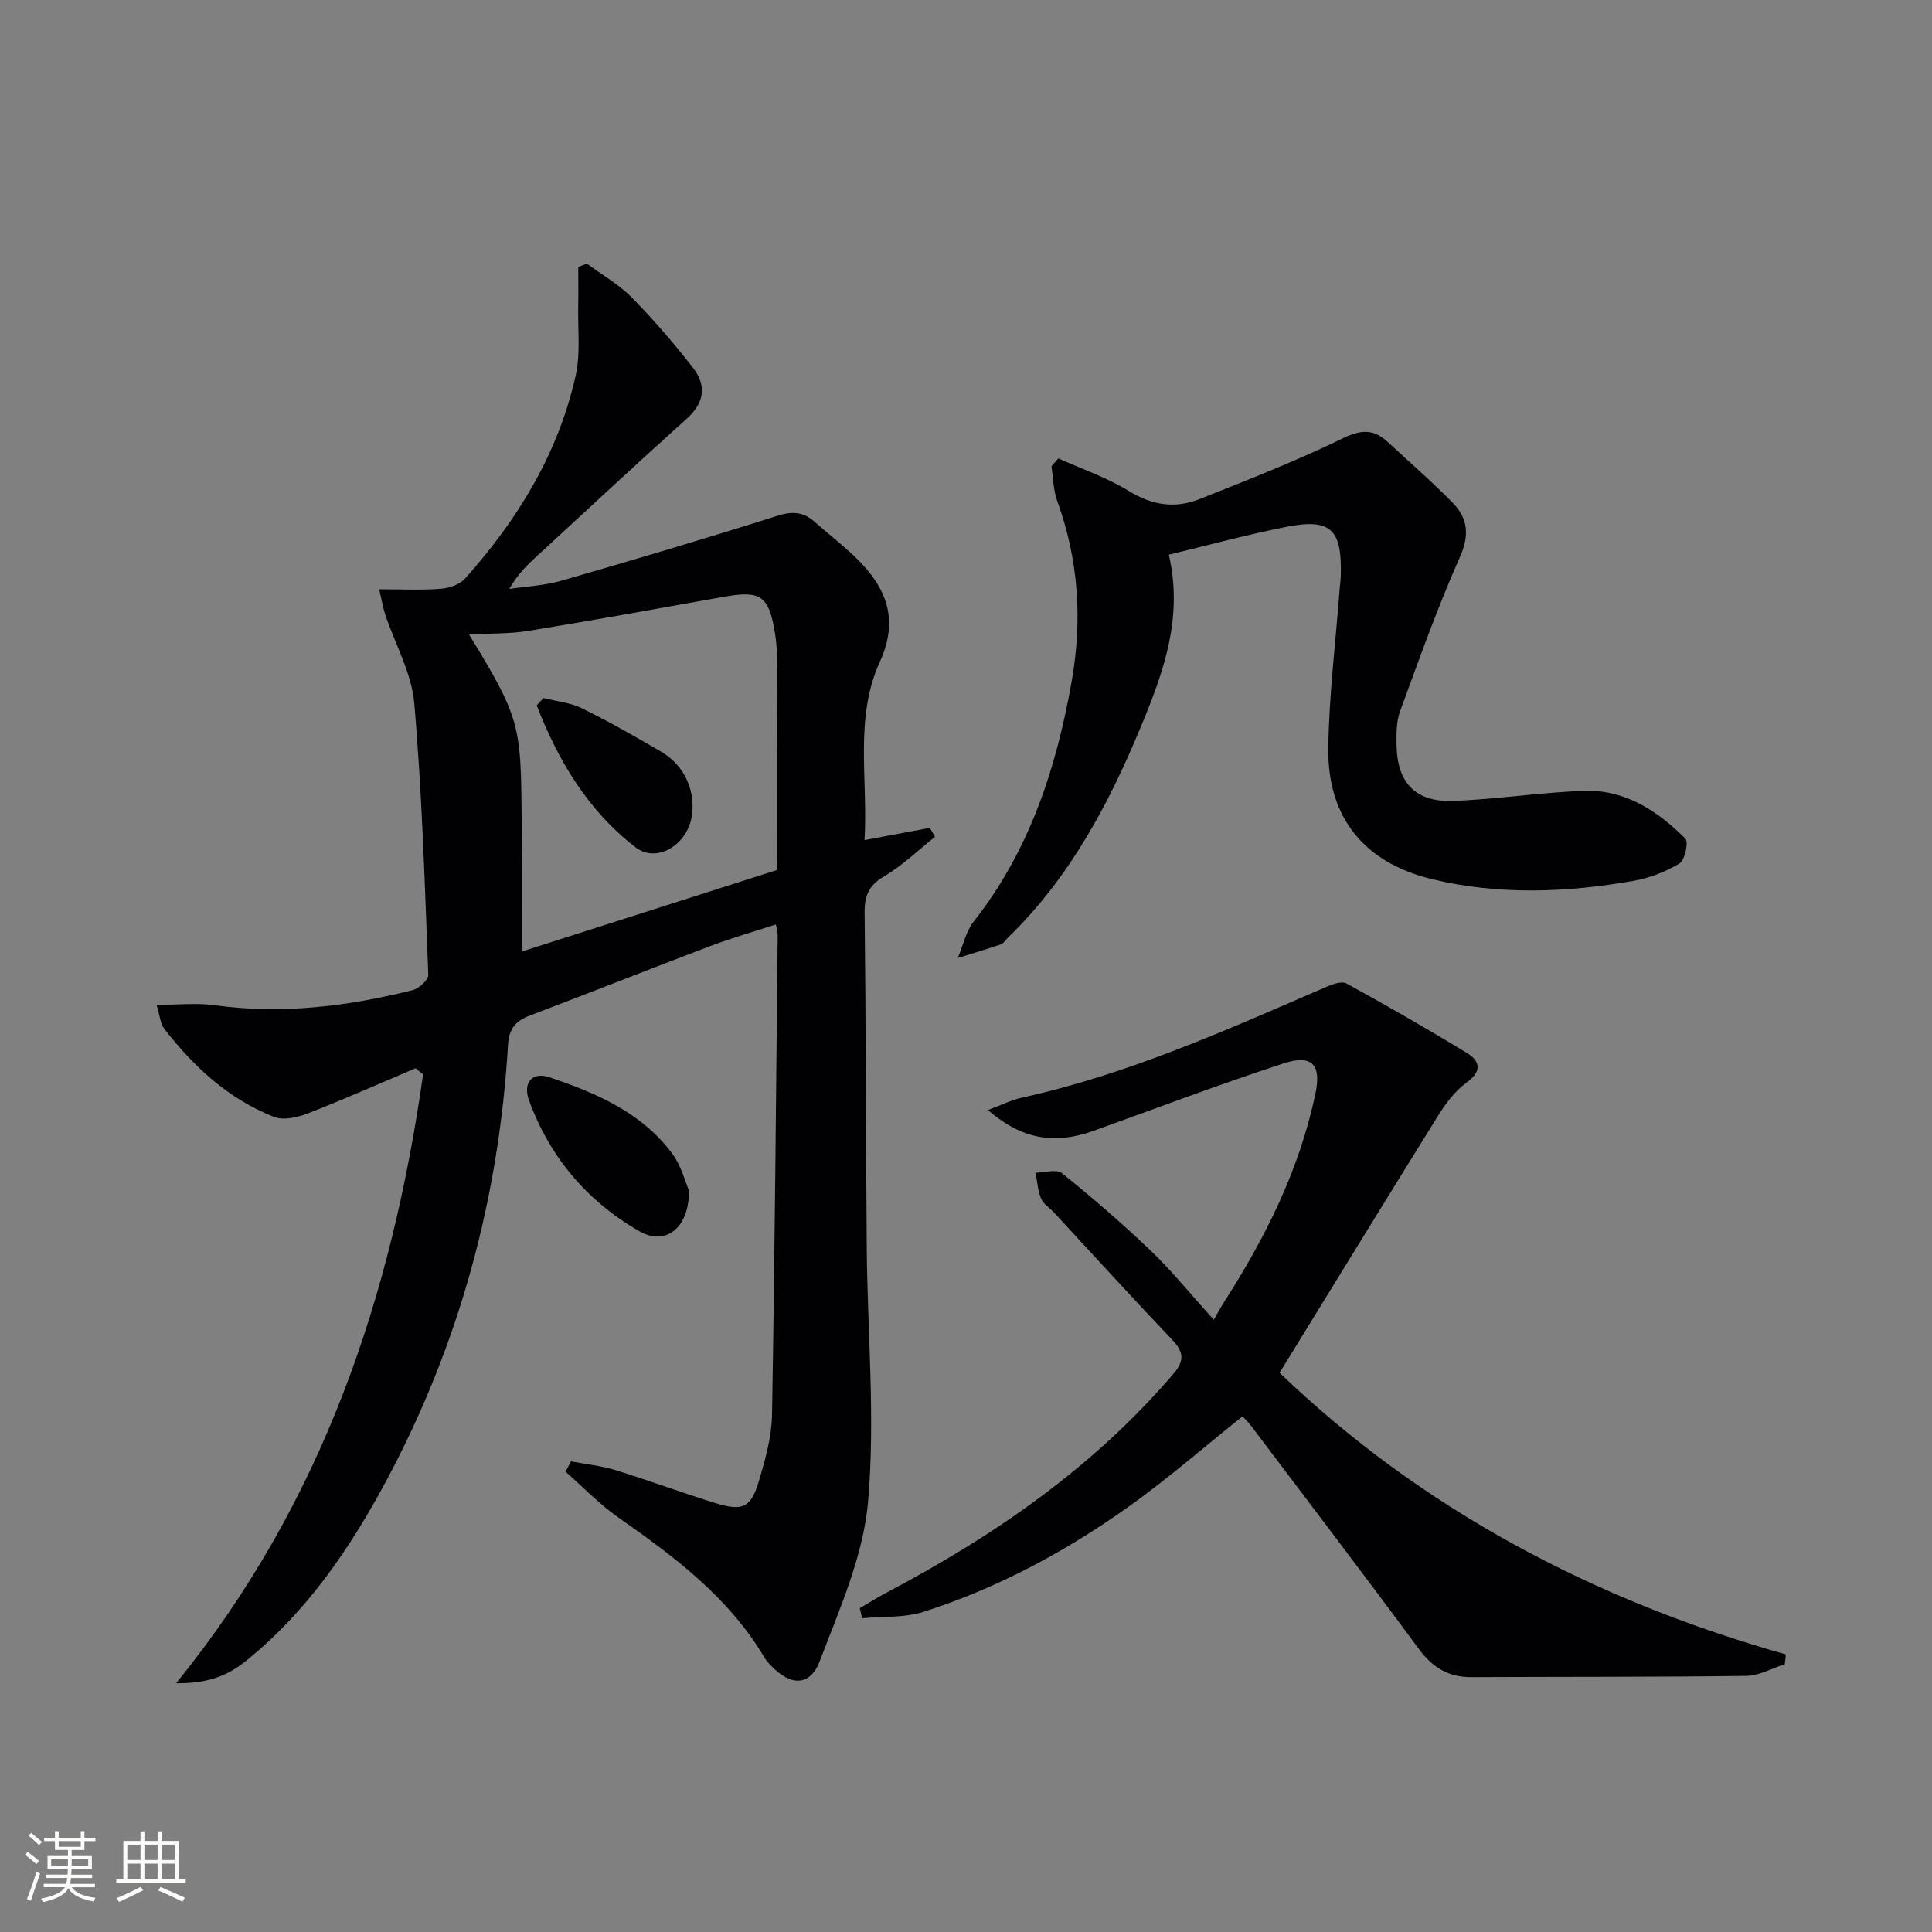
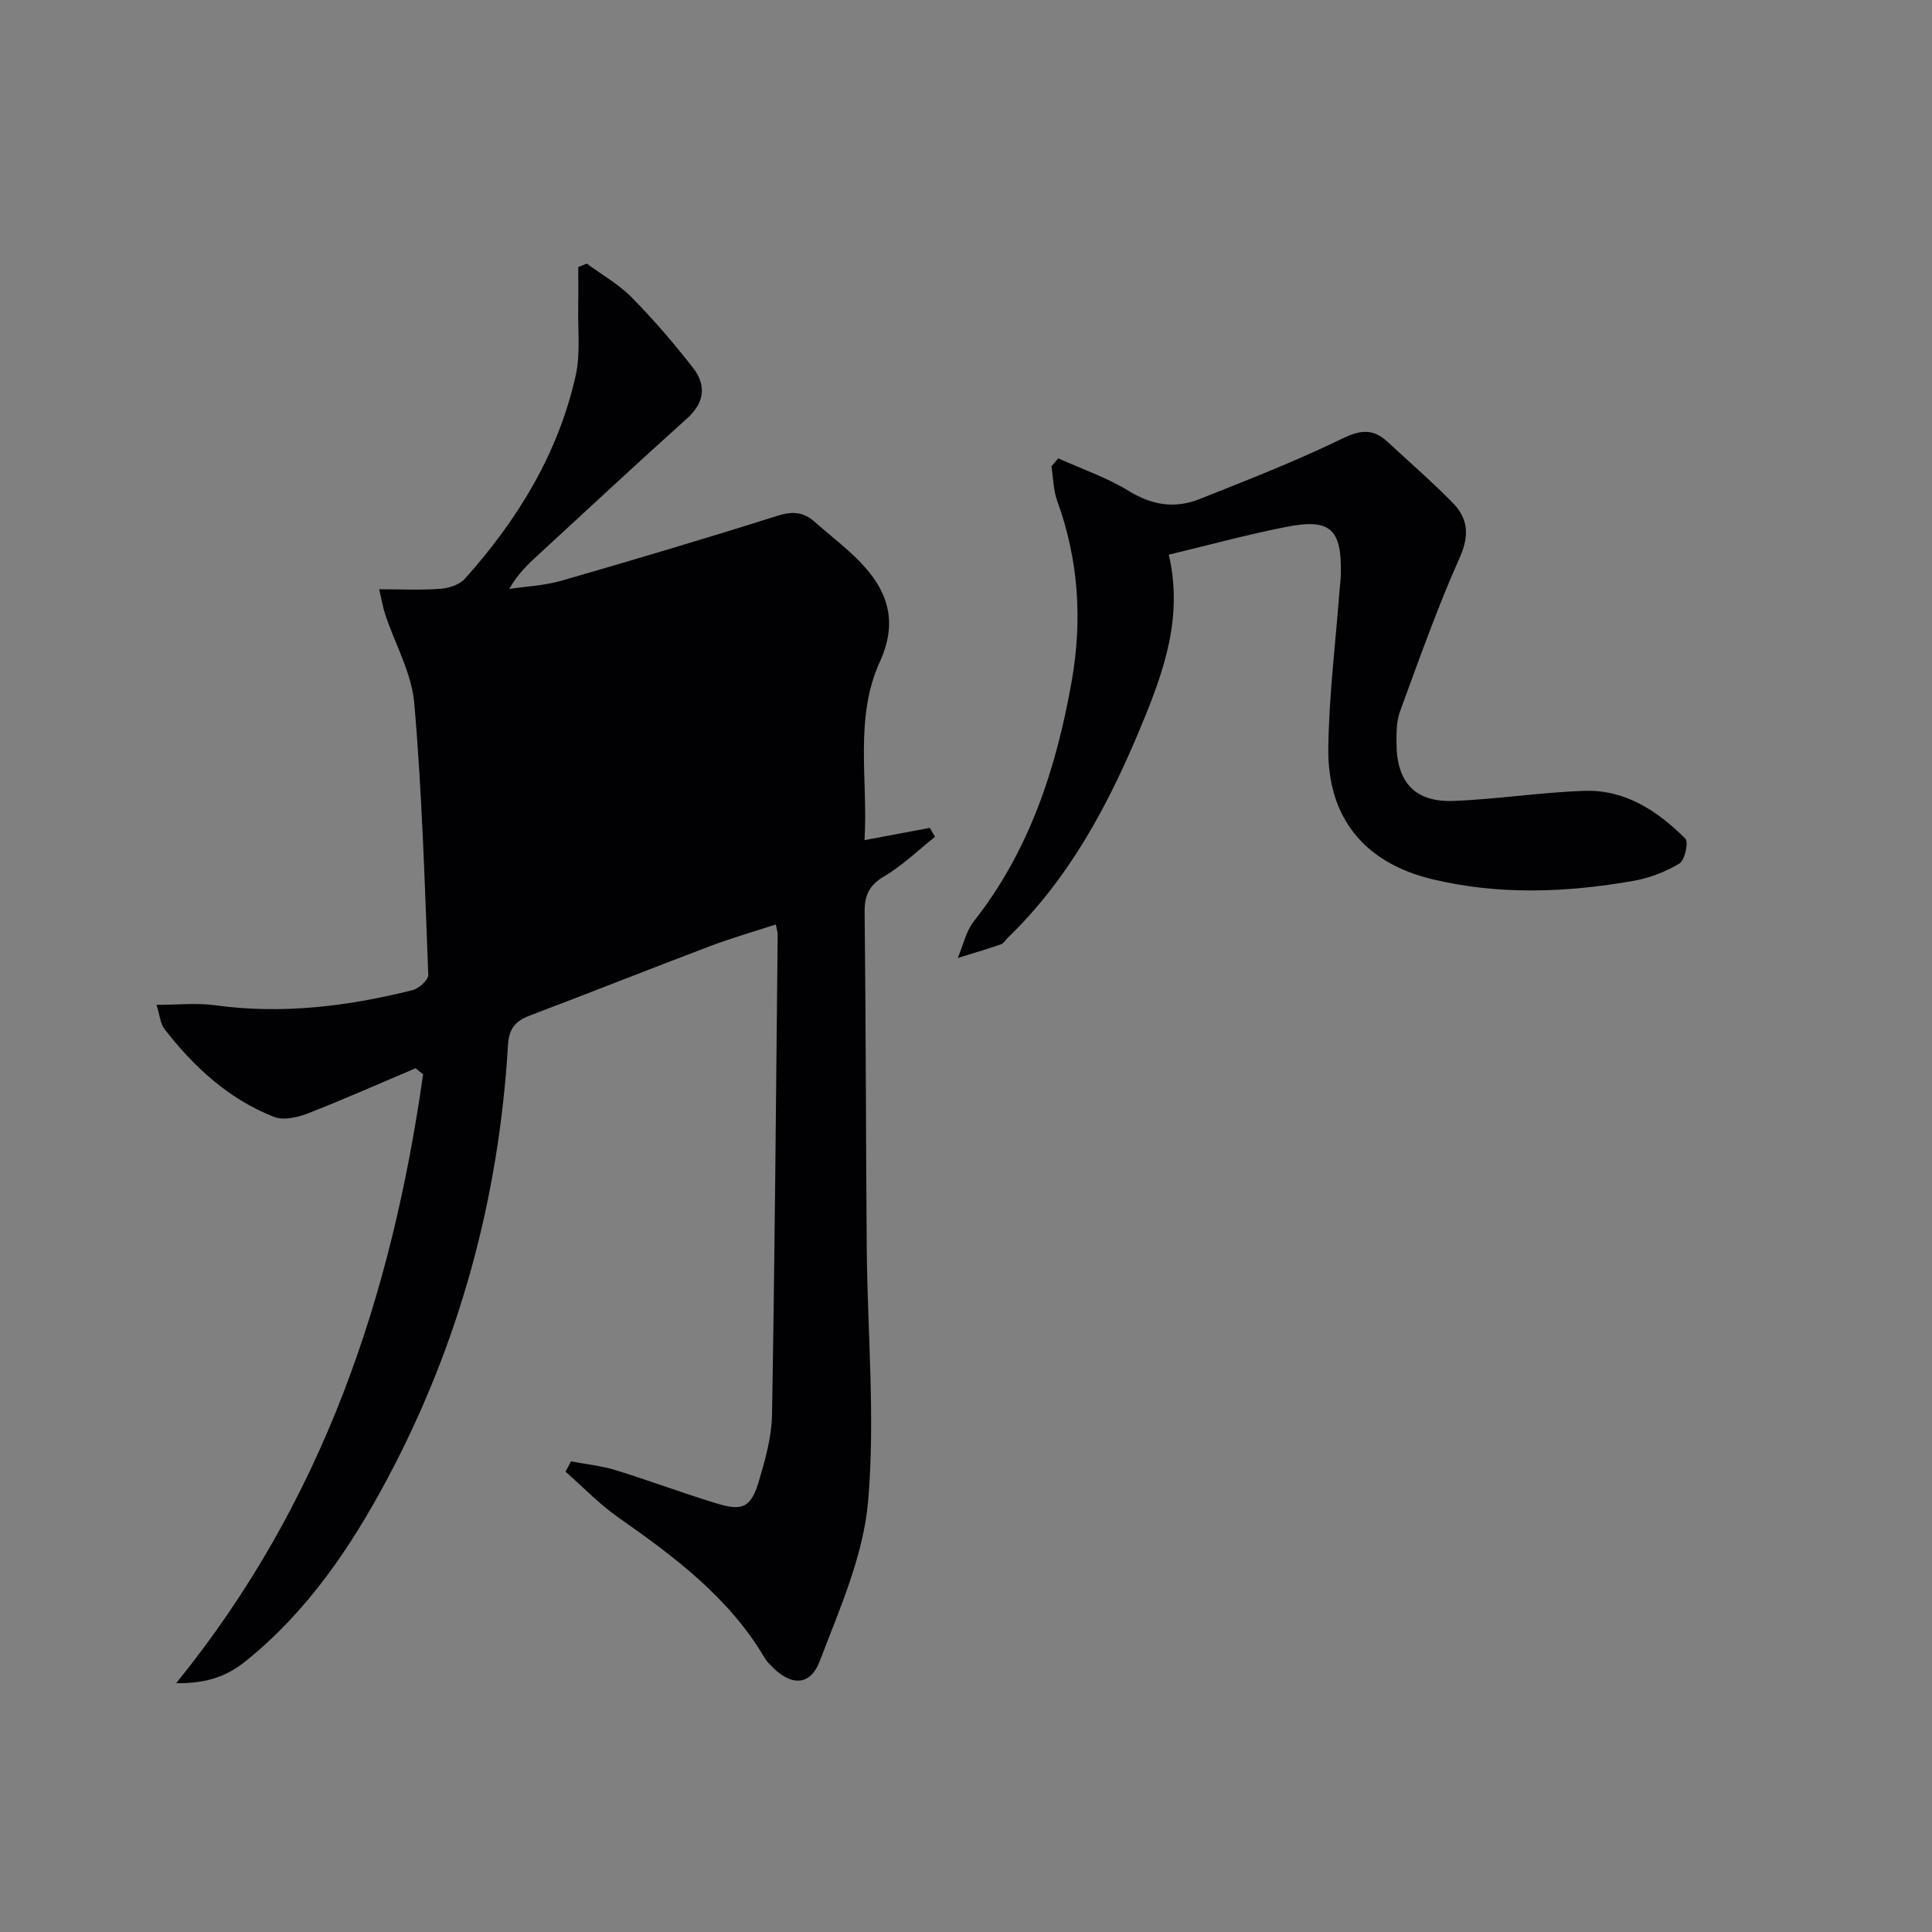
<svg xmlns="http://www.w3.org/2000/svg" enable-background="new 0 0 400 400" viewBox="0 0 400 400">
  <rect x="0" y="0" width="400" height="400" fill="#808080" stroke="none" />
  <g fill="#010104">
-     <path d="m86.04 221.17c-7.46 3.16-14.86 6.45-22.41 9.39-2.11.82-4.97 1.44-6.9.68-9.37-3.68-16.58-10.32-22.67-18.18-.9-1.16-.99-2.93-1.65-5.02 4.51 0 8.34-.43 12.04.08 13.92 1.92 27.52.25 40.99-3.13 1.31-.33 3.27-2.12 3.23-3.17-.73-18.76-1.28-37.54-2.9-56.23-.54-6.23-3.96-12.21-6-18.33-.51-1.54-.77-3.16-1.26-5.26 4.57 0 8.67.21 12.72-.1 1.75-.13 3.94-.86 5.05-2.11 10.9-12.19 19.29-25.88 22.9-41.99 1.03-4.6.43-9.58.53-14.38.06-2.71.01-5.43.01-8.14.59-.23 1.19-.47 1.78-.7 3.12 2.31 6.59 4.26 9.28 6.99 4.52 4.59 8.76 9.51 12.71 14.6 2.8 3.61 2.41 7.2-1.3 10.52-10.29 9.22-20.38 18.65-30.55 28-2.18 2-4.37 4-6.2 7.24 3.58-.54 7.28-.69 10.73-1.68 14.98-4.32 29.92-8.76 44.78-13.46 3.09-.98 5.37-.83 7.71 1.24 2.37 2.1 4.85 4.06 7.2 6.18 6.92 6.24 10.75 13.06 6.31 22.79-5.33 11.67-2.43 24.26-3.18 36.94 4.77-.9 9.14-1.72 13.52-2.54.36.62.71 1.24 1.07 1.86-3.48 2.76-6.73 5.94-10.52 8.17-3.21 1.89-4.09 4.03-4.05 7.58.27 23.15.25 46.31.44 69.47.15 17.47 1.78 35.05.28 52.37-.97 11.24-5.9 22.28-10 33.04-2.03 5.32-6.07 5.21-10.15.92-.46-.48-.92-.98-1.26-1.55-7.4-12.55-18.72-20.97-30.36-29.13-3.91-2.74-7.26-6.26-10.87-9.43.38-.71.75-1.43 1.13-2.14 3.08.59 6.25.9 9.23 1.82 6.98 2.15 13.82 4.72 20.81 6.86 5.55 1.7 7.24.87 8.89-4.69 1.31-4.43 2.61-9.06 2.69-13.63.57-33.13.83-66.27 1.17-99.4 0-.48-.17-.97-.38-2.12-4.66 1.52-9.24 2.83-13.68 4.51-12.43 4.71-24.78 9.62-37.21 14.33-2.94 1.11-4.35 2.63-4.56 6.06-1.89 31.77-10.03 61.84-25.04 89.97-7.57 14.18-16.49 27.32-29.17 37.57-3.74 3.02-7.78 4.73-14.5 4.65 30.52-37.6 44.64-80.37 51.13-126.07-.54-.41-1.05-.83-1.56-1.25zm22.03-24.18c17.88-5.71 35.34-11.29 52.87-16.89 0-13.54.03-26.83-.02-40.11-.01-2.99 0-6.03-.48-8.96-1.28-7.8-2.97-8.83-10.75-7.44-13.4 2.39-26.79 4.83-40.23 7.02-3.95.64-8.03.51-12.35.75 11.72 19.14 10.65 19.03 10.95 44.57.07 6.82.01 13.64.01 21.06z" />
-     <path d="m264.92 284.22c29.16 28 64.77 47.02 104.83 58.31-.08.68-.15 1.36-.23 2.03-2.66.84-5.31 2.38-7.98 2.41-18.98.25-37.96.17-56.94.26-4.74.02-8.01-2-10.84-5.83-11.45-15.51-23.15-30.85-34.77-46.24-.58-.77-1.31-1.43-1.75-1.91-8.01 6.39-15.5 12.95-23.58 18.7-13.06 9.29-27.14 16.87-42.46 21.76-3.97 1.27-8.46.93-12.71 1.33-.16-.7-.32-1.39-.48-2.09 1.92-1.12 3.8-2.31 5.77-3.34 22.23-11.74 42.62-25.86 59.13-45.13 2.38-2.78 2.19-4.57-.24-7.12-8.26-8.67-16.32-17.54-24.46-26.33-.91-.98-2.21-1.77-2.68-2.92-.68-1.64-.78-3.53-1.13-5.32 1.86-.01 4.34-.8 5.46.1 6.32 5.09 12.48 10.41 18.35 16.01 4.31 4.12 8.08 8.8 13.09 14.34.86-1.49 1.48-2.66 2.19-3.76 8.57-13.36 15.57-27.42 18.86-43.07 1.26-5.99-.7-8.17-6.58-6.25-13.24 4.32-26.27 9.26-39.38 13.97-8.13 2.92-14.9 1.73-21.85-4.31 2.63-.97 4.81-2.08 7.13-2.59 22.06-4.84 42.49-14.08 63.07-22.97 1.24-.54 3.1-1.17 4.05-.64 8.4 4.63 16.74 9.39 24.92 14.39 2.73 1.67 3.18 3.77-.07 6.13-2.34 1.7-4.26 4.22-5.81 6.71-10.95 17.59-21.76 35.26-32.91 53.37z" />
+     <path d="m86.04 221.17c-7.46 3.16-14.86 6.45-22.41 9.39-2.11.82-4.97 1.44-6.9.68-9.37-3.68-16.58-10.32-22.67-18.18-.9-1.16-.99-2.93-1.65-5.02 4.51 0 8.34-.43 12.04.08 13.92 1.92 27.52.25 40.99-3.13 1.31-.33 3.27-2.12 3.23-3.17-.73-18.76-1.28-37.54-2.9-56.23-.54-6.23-3.96-12.21-6-18.33-.51-1.54-.77-3.16-1.26-5.26 4.57 0 8.67.21 12.72-.1 1.75-.13 3.94-.86 5.05-2.11 10.9-12.19 19.29-25.88 22.9-41.99 1.03-4.6.43-9.58.53-14.38.06-2.71.01-5.43.01-8.14.59-.23 1.19-.47 1.78-.7 3.12 2.31 6.59 4.26 9.28 6.99 4.52 4.59 8.76 9.51 12.71 14.6 2.8 3.61 2.41 7.2-1.3 10.52-10.29 9.22-20.38 18.65-30.55 28-2.18 2-4.37 4-6.2 7.24 3.58-.54 7.28-.69 10.73-1.68 14.98-4.32 29.92-8.76 44.78-13.46 3.09-.98 5.37-.83 7.71 1.24 2.37 2.1 4.85 4.06 7.2 6.18 6.92 6.24 10.75 13.06 6.31 22.79-5.33 11.67-2.43 24.26-3.18 36.94 4.77-.9 9.14-1.72 13.52-2.54.36.62.71 1.24 1.07 1.86-3.48 2.76-6.73 5.94-10.52 8.17-3.21 1.89-4.09 4.03-4.05 7.58.27 23.15.25 46.31.44 69.47.15 17.47 1.78 35.05.28 52.37-.97 11.24-5.9 22.28-10 33.04-2.03 5.32-6.07 5.21-10.15.92-.46-.48-.92-.98-1.26-1.55-7.4-12.55-18.72-20.97-30.36-29.13-3.91-2.74-7.26-6.26-10.87-9.43.38-.71.75-1.43 1.13-2.14 3.08.59 6.25.9 9.23 1.82 6.98 2.15 13.82 4.72 20.81 6.86 5.55 1.7 7.24.87 8.89-4.69 1.31-4.43 2.61-9.06 2.69-13.63.57-33.13.83-66.27 1.17-99.4 0-.48-.17-.97-.38-2.12-4.66 1.52-9.24 2.83-13.68 4.51-12.43 4.71-24.78 9.62-37.21 14.33-2.94 1.11-4.35 2.63-4.56 6.06-1.89 31.77-10.03 61.84-25.04 89.97-7.57 14.18-16.49 27.32-29.17 37.57-3.74 3.02-7.78 4.73-14.5 4.65 30.52-37.6 44.64-80.37 51.13-126.07-.54-.41-1.05-.83-1.56-1.25zm22.03-24.18z" />
    <path d="m219.1 94.9c4.9 2.21 10.08 3.96 14.62 6.76 4.83 2.98 9.6 3.67 14.63 1.67 9.99-3.97 20.04-7.89 29.7-12.59 3.81-1.86 6.38-1.92 9.28.78 4.5 4.18 9.16 8.21 13.45 12.59 3.14 3.21 3.5 6.68 1.47 11.25-4.64 10.42-8.46 21.21-12.39 31.93-.77 2.11-.75 4.6-.72 6.9.1 7.84 3.88 11.91 11.71 11.63 9.12-.33 18.2-1.8 27.31-2.08 8.38-.26 15.07 4.2 20.77 9.88.71.71-.1 4.49-1.22 5.16-2.89 1.74-6.26 3.03-9.6 3.61-13.85 2.41-27.78 2.96-41.58-.36-14.03-3.38-21.72-12.72-21.52-27.18.15-10.93 1.52-21.85 2.34-32.78.08-.99.22-1.98.25-2.98.25-9.54-2.09-11.82-11.27-10.01-8.08 1.59-16.05 3.77-24.34 5.76 3 12.96-1.06 24.2-5.64 35.27-6.71 16.24-14.85 31.62-27.68 44.03-.48.46-.87 1.17-1.43 1.37-2.95 1.01-5.95 1.9-8.94 2.83 1.08-2.54 1.66-5.47 3.31-7.57 11.54-14.66 17.09-31.71 20.27-49.72 2.23-12.66 1.45-25.13-2.99-37.32-.81-2.24-.82-4.77-1.2-7.16.45-.54.93-1.1 1.41-1.67z" />
-     <path d="m142.66 246.51c0 7.78-4.86 11.51-10.26 8.42-10.8-6.18-18.59-15.36-22.88-27.13-1.34-3.67.72-5.95 4.21-4.77 9.66 3.25 19.07 7.26 25.42 15.78 1.91 2.55 2.73 5.92 3.51 7.7z" />
-     <path d="m112.52 144.52c2.66.68 5.53.93 7.93 2.11 5.65 2.78 11.15 5.89 16.57 9.09 4.83 2.85 7.16 8.37 6.13 13.65-1.1 5.66-7.22 9.41-11.59 6.04-9.85-7.58-16.04-18-20.44-29.37.47-.51.93-1.02 1.4-1.52z" />
  </g>
-   <path d="m5.17 384 .55-.58c.85.61 1.65 1.24 2.4 1.87l-.59.64c-.83-.73-1.62-1.38-2.36-1.93m1.22 9.53-.82-.34c.71-1.76 1.37-3.64 1.98-5.63.24.13.5.25.76.36-.6 1.67-1.24 3.54-1.92 5.61m-.5-13.5.57-.54c.56.44 1.31 1.06 2.26 1.87l-.64.64c-.68-.66-1.41-1.32-2.19-1.97m3.25.46h2.24v-1.36h.77v1.36h4.57v-1.36h.76v1.36h2.28v.69h-2.28v1.84h-2.64v1.26h4.18v2.64h-4.21c0 .45-.02.86-.05 1.21h4.32v.69h-4.38c-.04.34-.1.75-.19 1.22h5.15v.69h-4.82c.87 1.19 2.51 1.92 4.93 2.19-.17.31-.3.57-.37.76-2.77-.49-4.52-1.41-5.26-2.76-.56 1.26-2.3 2.23-5.24 2.9-.12-.25-.26-.48-.43-.72 2.73-.55 4.38-1.34 4.96-2.38h-4.38v-.69h4.65c.1-.38.17-.79.21-1.22h-4.32v-.69h4.4c.03-.34.05-.75.05-1.21h-4.2v-2.64h4.23v-1.26h-2.69v-1.84h-2.24zm1.46 4.46v1.29h3.45c.01-.4.02-.57.01-.53v-.32-.45h-3.46zm1.55-2.59h4.57v-1.19h-4.57zm6.11 2.59h-3.42v.77c-.01.19-.01.37-.02.53h3.44z" fill="#fcfbfa" />
-   <path d="m32.63 379.16h.82v1.98h3.54v7.89h1.46v.78h-14.37v-.78h1.46v-7.89h3.54v-1.98h.82v1.98h2.73zm-3.49 11.48.5.73c-1.61.82-3.28 1.63-5 2.41-.13-.27-.28-.55-.44-.82 1.75-.72 3.4-1.49 4.94-2.32m-2.78-5.55h2.73v-3.18h-2.73zm0 3.95h2.73v-3.2h-2.73zm3.54-3.95h2.73v-3.18h-2.73zm0 3.95h2.73v-3.2h-2.73zm7.89 4.68c-1.84-.92-3.51-1.7-5.02-2.32l.45-.73c1.89.8 3.57 1.55 5.04 2.23zm-1.62-11.81h-2.73v3.18h2.73zm-2.73 7.13h2.73v-3.2h-2.73z" fill="#fcfbfa" />
</svg>